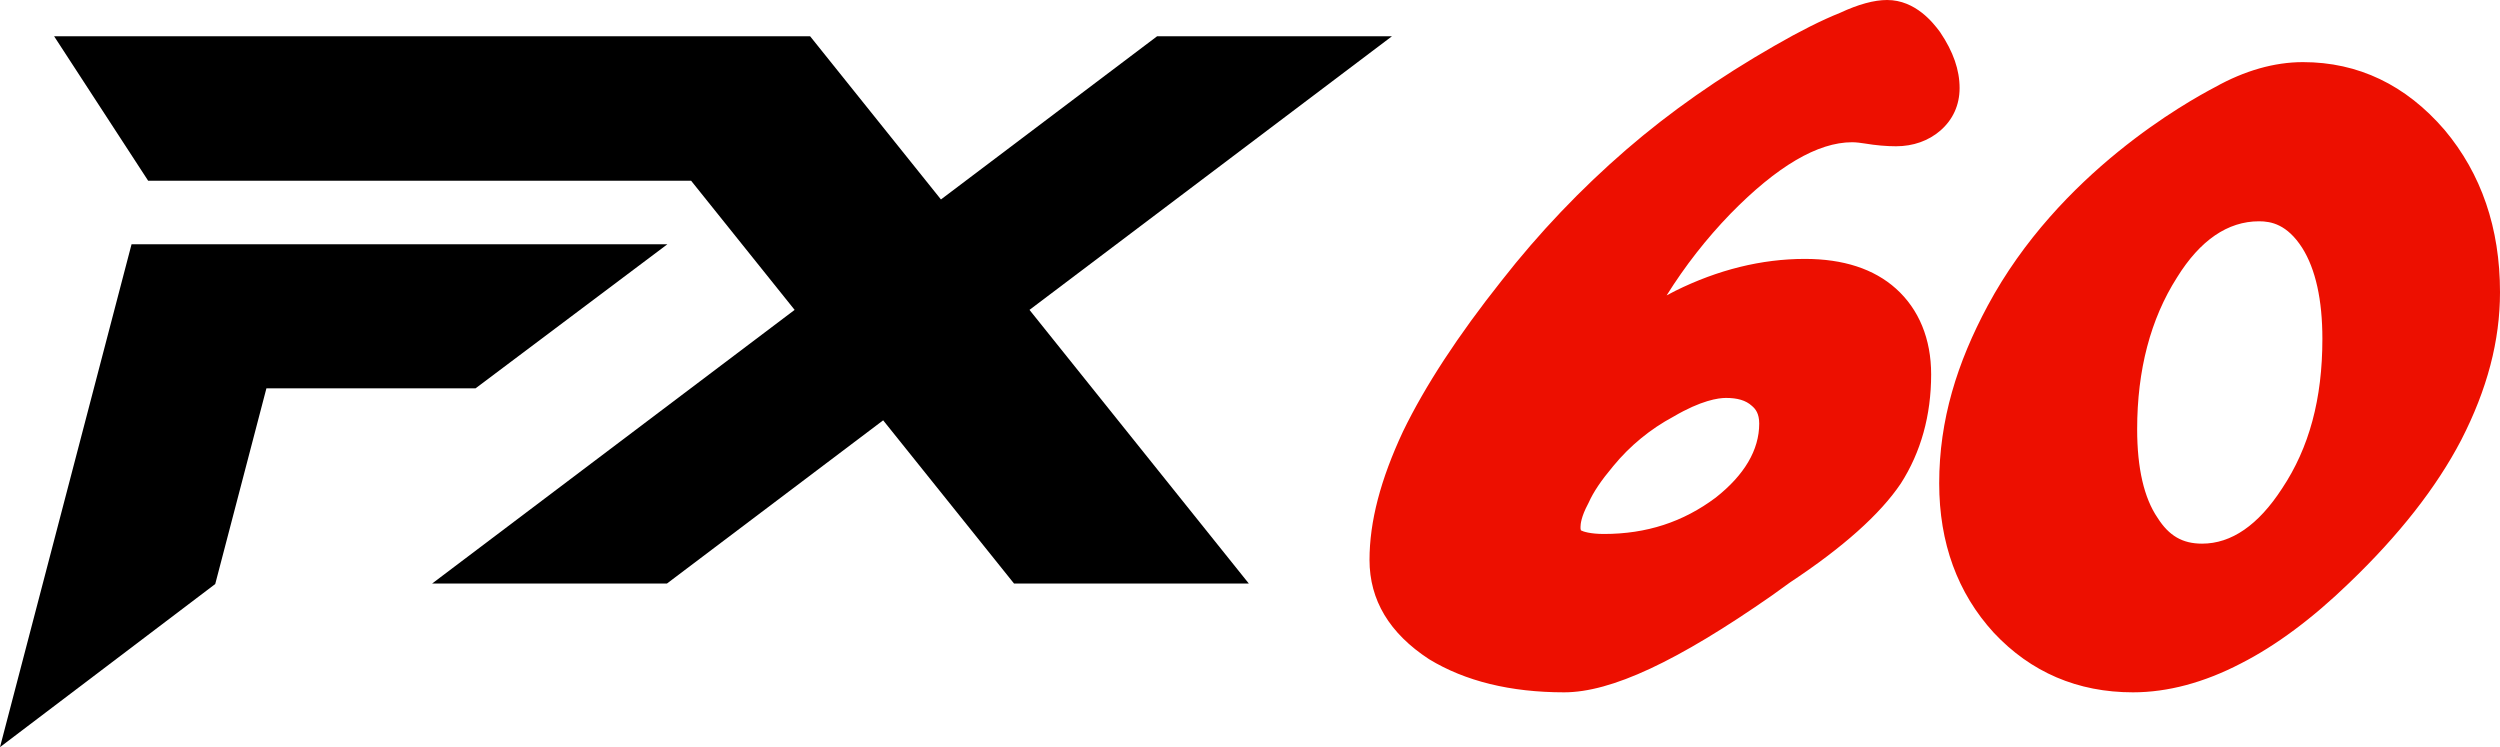
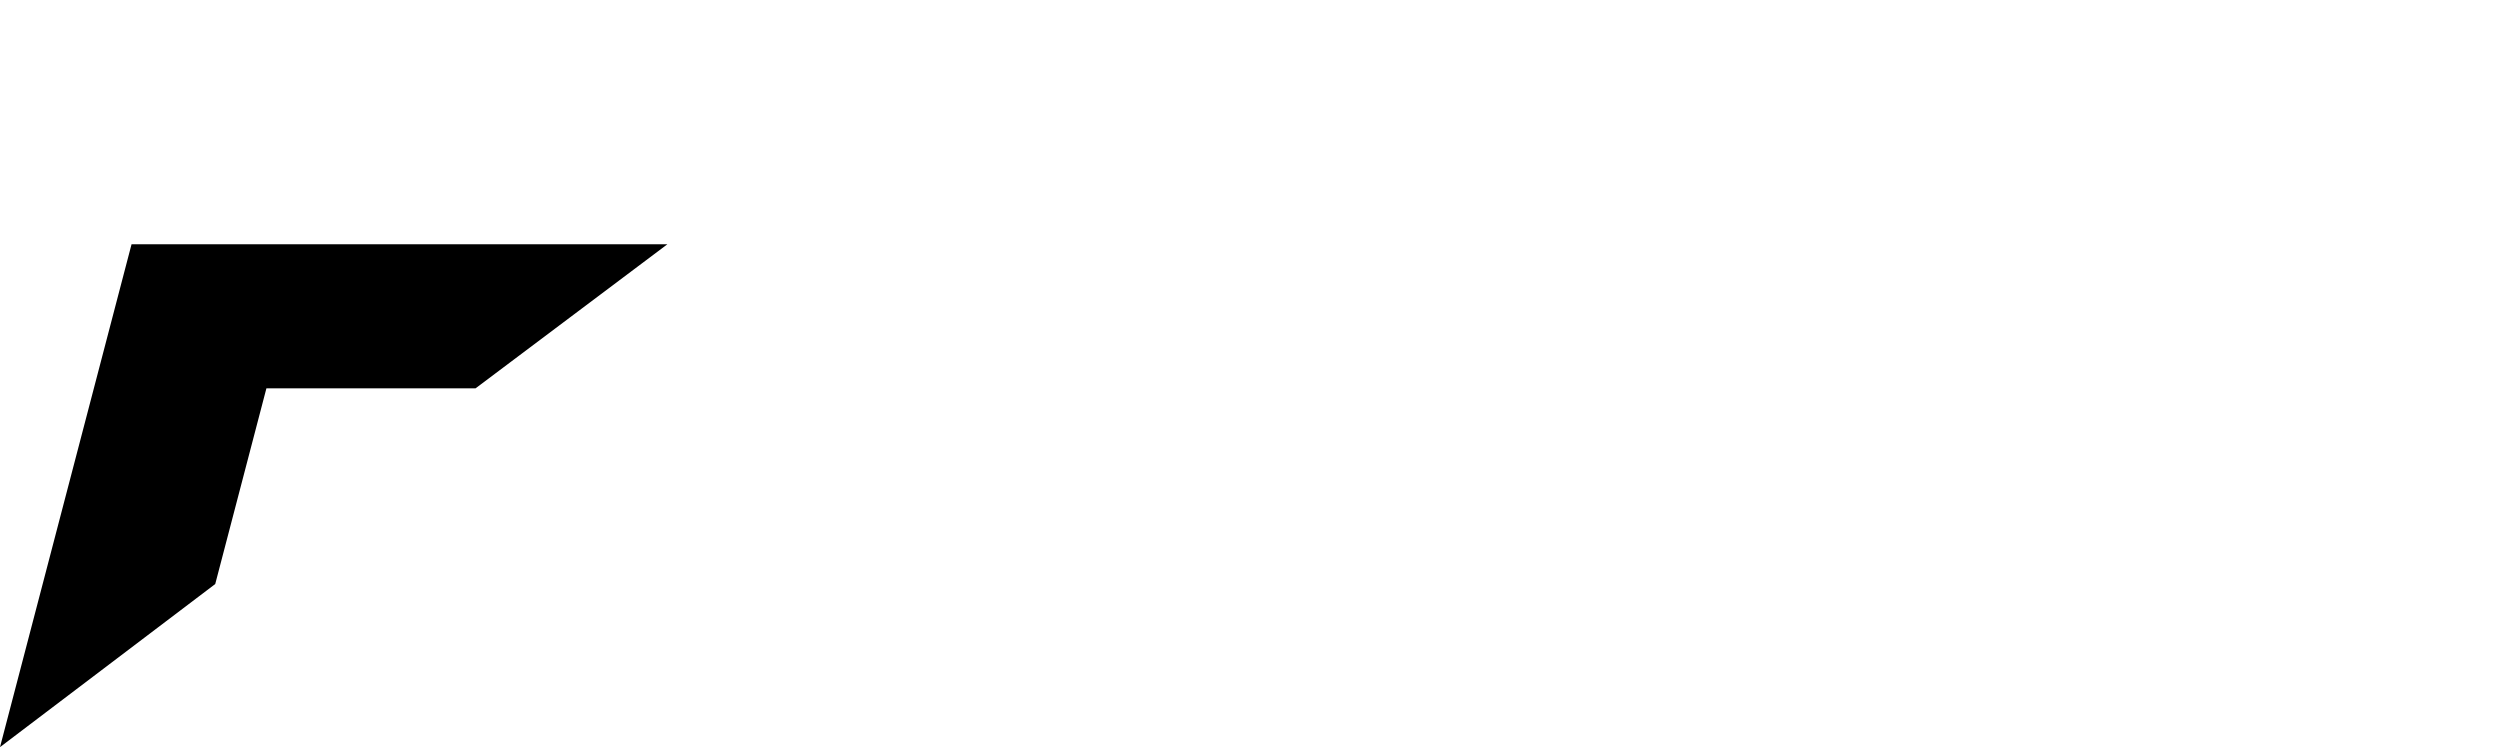
<svg xmlns="http://www.w3.org/2000/svg" width="87" height="26" viewBox="0 0 87 26" fill="none">
  <path fill-rule="evenodd" clip-rule="evenodd" d="M4.578 8.5L0 26L7.49 20.324L9.271 13.515H16.548L23.225 8.5H4.578Z" fill="black" />
-   <path fill-rule="evenodd" clip-rule="evenodd" d="M48.44 1.262H40.267L32.745 6.941L28.192 1.262H1.883L5.156 6.29H24.051L27.653 10.784L15.039 20.306H23.211L30.734 14.627L35.287 20.306H43.458L35.826 10.784L48.44 1.262Z" fill="black" />
-   <path fill-rule="evenodd" clip-rule="evenodd" d="M61.221 14.741C61.221 15.659 60.705 16.53 59.708 17.316C58.57 18.168 57.298 18.582 55.818 18.582C55.337 18.582 55.087 18.497 55.015 18.456C55.003 18.417 54.999 18.376 55.002 18.335C55.002 18.242 55.027 17.98 55.257 17.549L55.287 17.489C55.454 17.116 55.716 16.727 56.141 16.22C56.72 15.514 57.432 14.93 58.236 14.499C59.2 13.933 59.795 13.848 60.065 13.848C60.462 13.848 60.755 13.932 60.964 14.123C61.091 14.23 61.221 14.389 61.221 14.741ZM64.453 4.95C64.597 4.95 64.768 4.974 64.889 4.993C65.28 5.058 65.647 5.09 65.982 5.09C66.579 5.09 67.112 4.901 67.524 4.545C67.963 4.164 68.194 3.653 68.194 3.064C68.194 2.435 67.975 1.801 67.522 1.128L67.492 1.086C67.288 0.817 66.671 0 65.67 0C65.22 0 64.671 0.15 64.038 0.445C63.402 0.699 62.637 1.083 61.76 1.588C59.81 2.705 58.122 3.889 56.598 5.204C55.007 6.58 53.552 8.109 52.255 9.768C50.746 11.668 49.594 13.428 48.826 15.012C48.04 16.692 47.659 18.154 47.659 19.485C47.659 20.881 48.349 22.038 49.733 22.941C50.987 23.705 52.568 24.093 54.431 24.093C56.069 24.093 58.368 23.022 61.681 20.71L62.288 20.272C64.133 19.052 65.427 17.898 66.147 16.828C66.848 15.735 67.204 14.457 67.204 13.028C67.204 11.795 66.78 10.763 65.979 10.044C65.214 9.358 64.148 9.01 62.811 9.01C61.307 9.01 59.789 9.384 58.294 10.125C58.195 10.176 58.097 10.227 57.999 10.28C58.638 9.257 59.383 8.304 60.221 7.438C61.836 5.786 63.259 4.95 64.453 4.95ZM75.084 18.021C74.613 17.331 74.373 16.294 74.373 14.938C74.373 12.877 74.837 11.105 75.759 9.657C76.563 8.36 77.525 7.701 78.615 7.701C79.037 7.701 79.59 7.807 80.116 8.624C80.583 9.365 80.819 10.431 80.819 11.793C80.819 13.881 80.362 15.58 79.415 17.001C78.59 18.273 77.654 18.919 76.633 18.919C75.954 18.919 75.483 18.65 75.084 18.021ZM85.069 4.519C83.722 2.954 82.065 2.162 80.143 2.162C79.149 2.162 78.113 2.457 77.085 3.032C76.136 3.531 71.659 6.003 69.171 10.64C68.107 12.626 67.484 14.608 67.484 16.819C67.484 18.89 68.12 20.639 69.384 22.019C70.674 23.396 72.303 24.093 74.227 24.093C75.435 24.093 76.701 23.755 77.98 23.09C79.202 22.469 80.471 21.525 81.75 20.288C83.479 18.633 84.79 16.962 85.648 15.317C86.557 13.546 87 11.86 87 10.166C87 7.942 86.352 6.045 85.069 4.519Z" fill="#ED0F00" />
</svg>